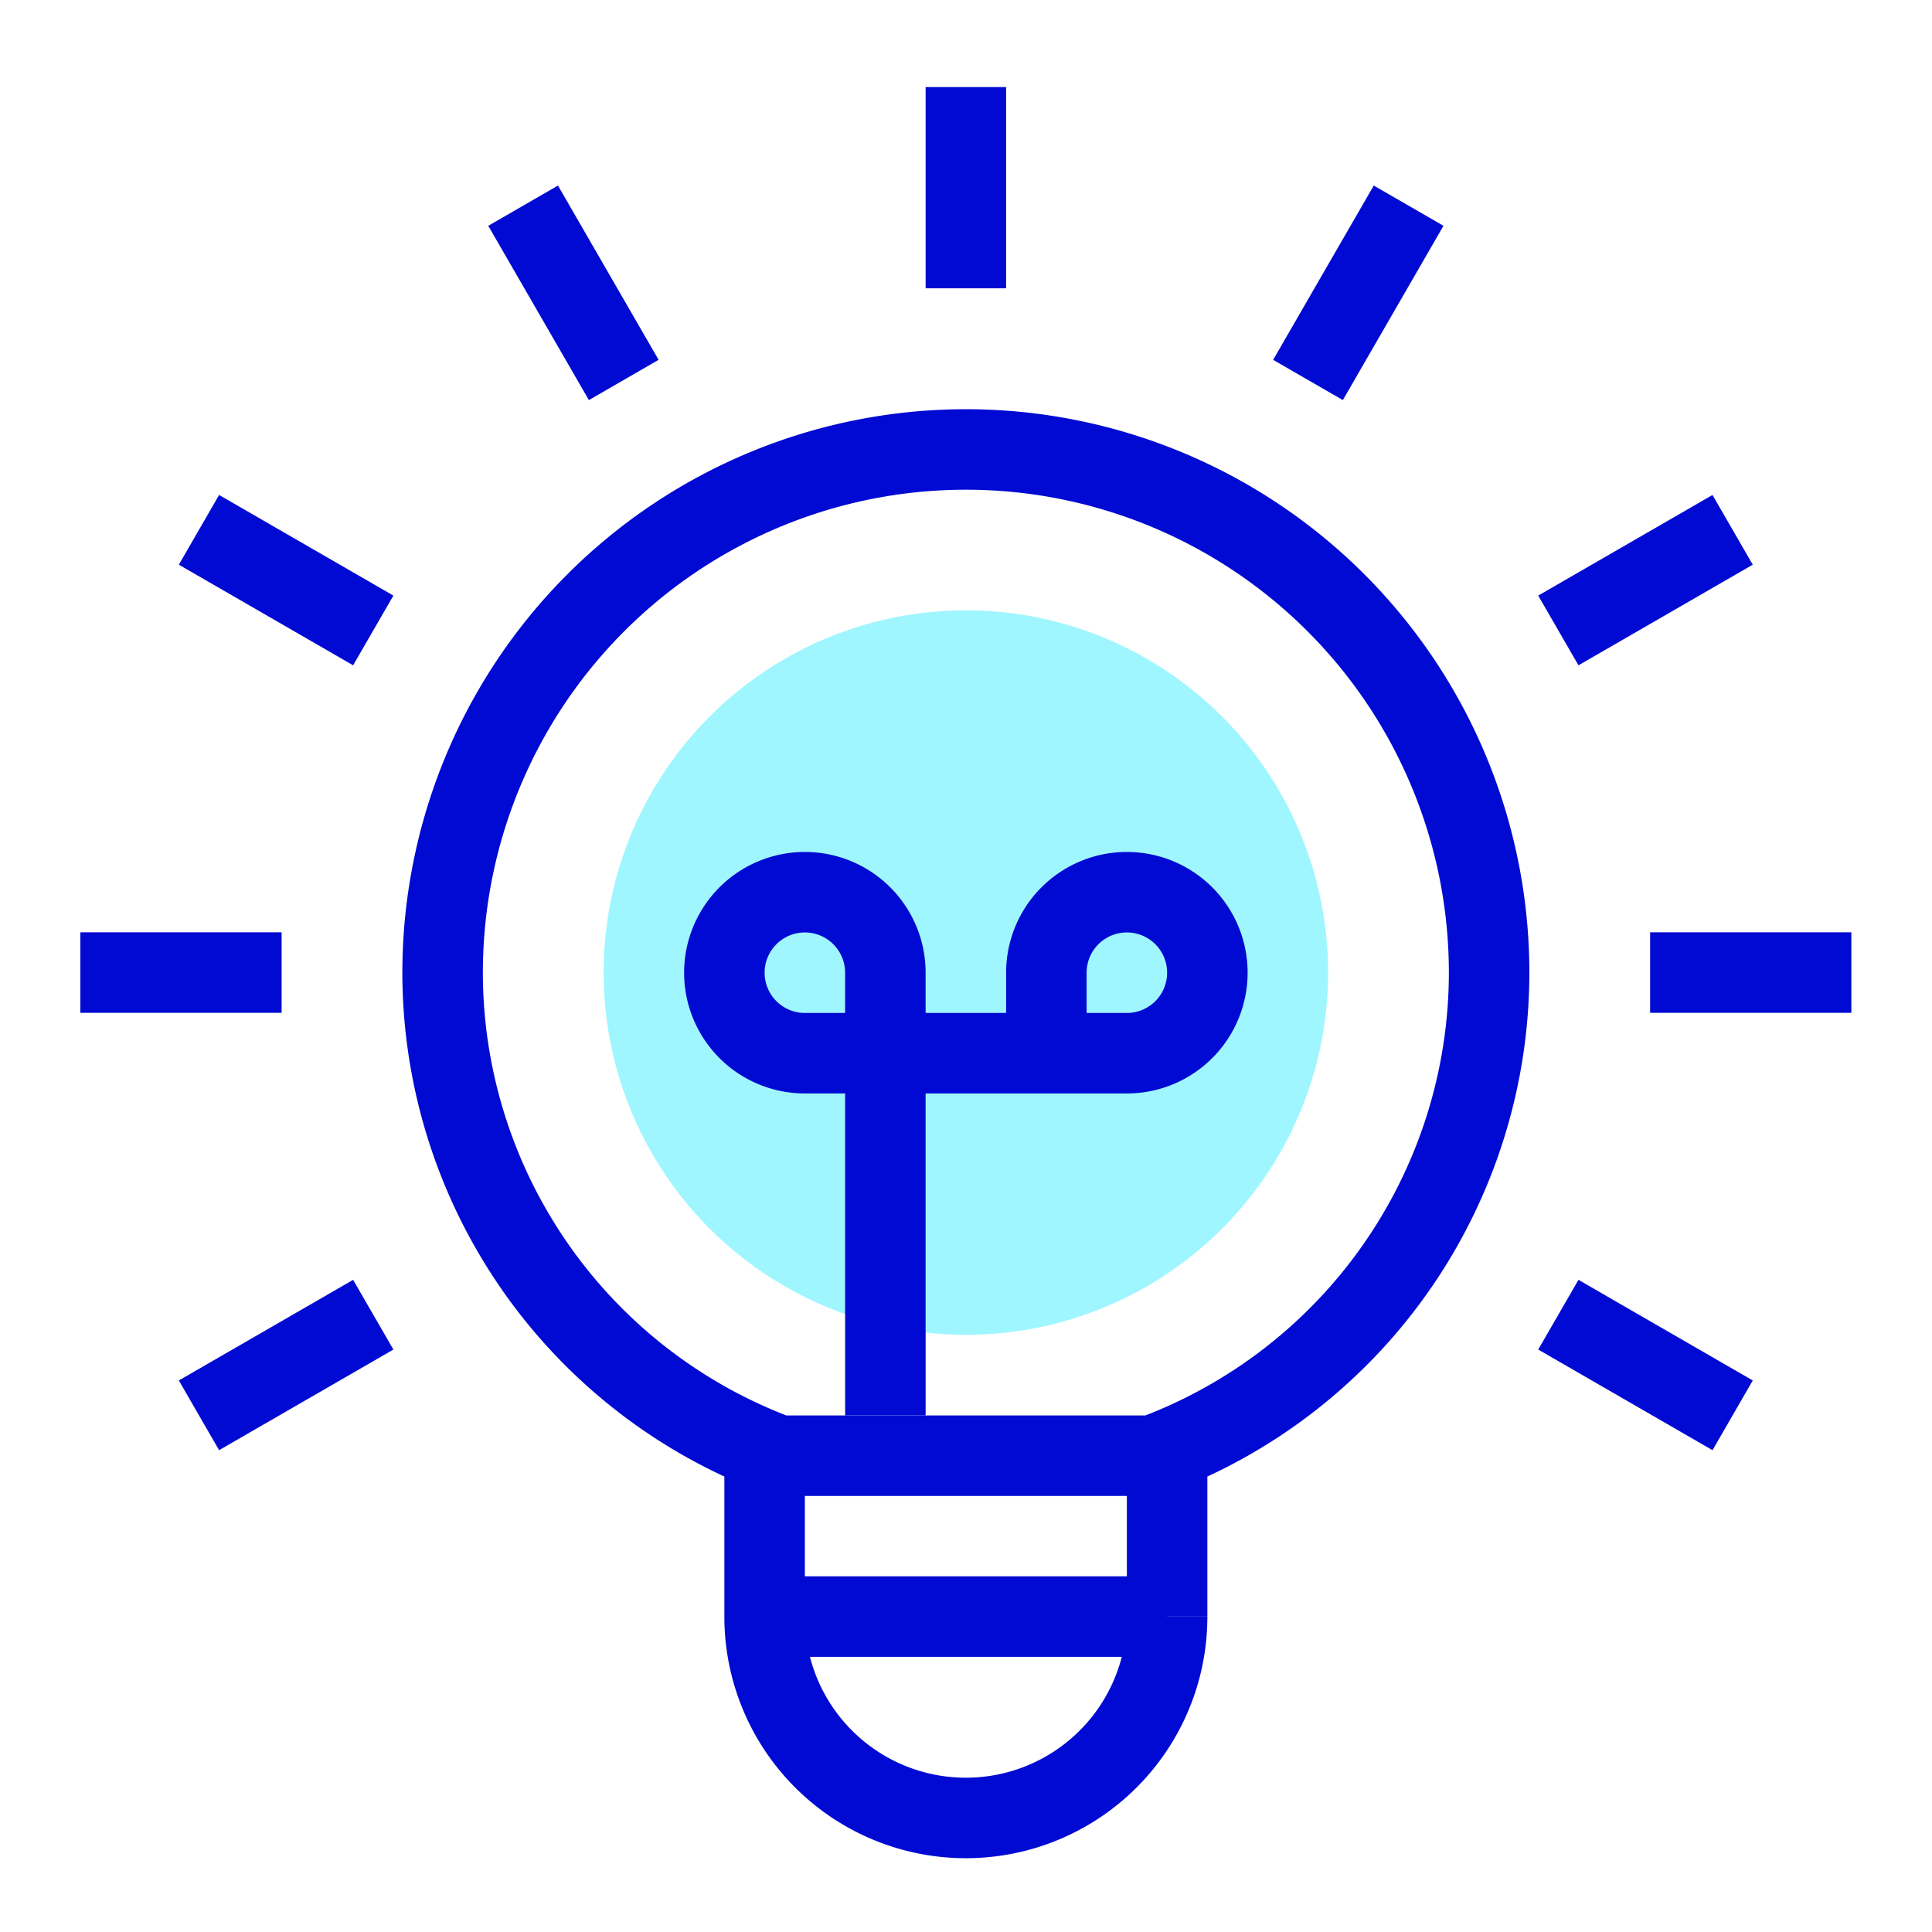
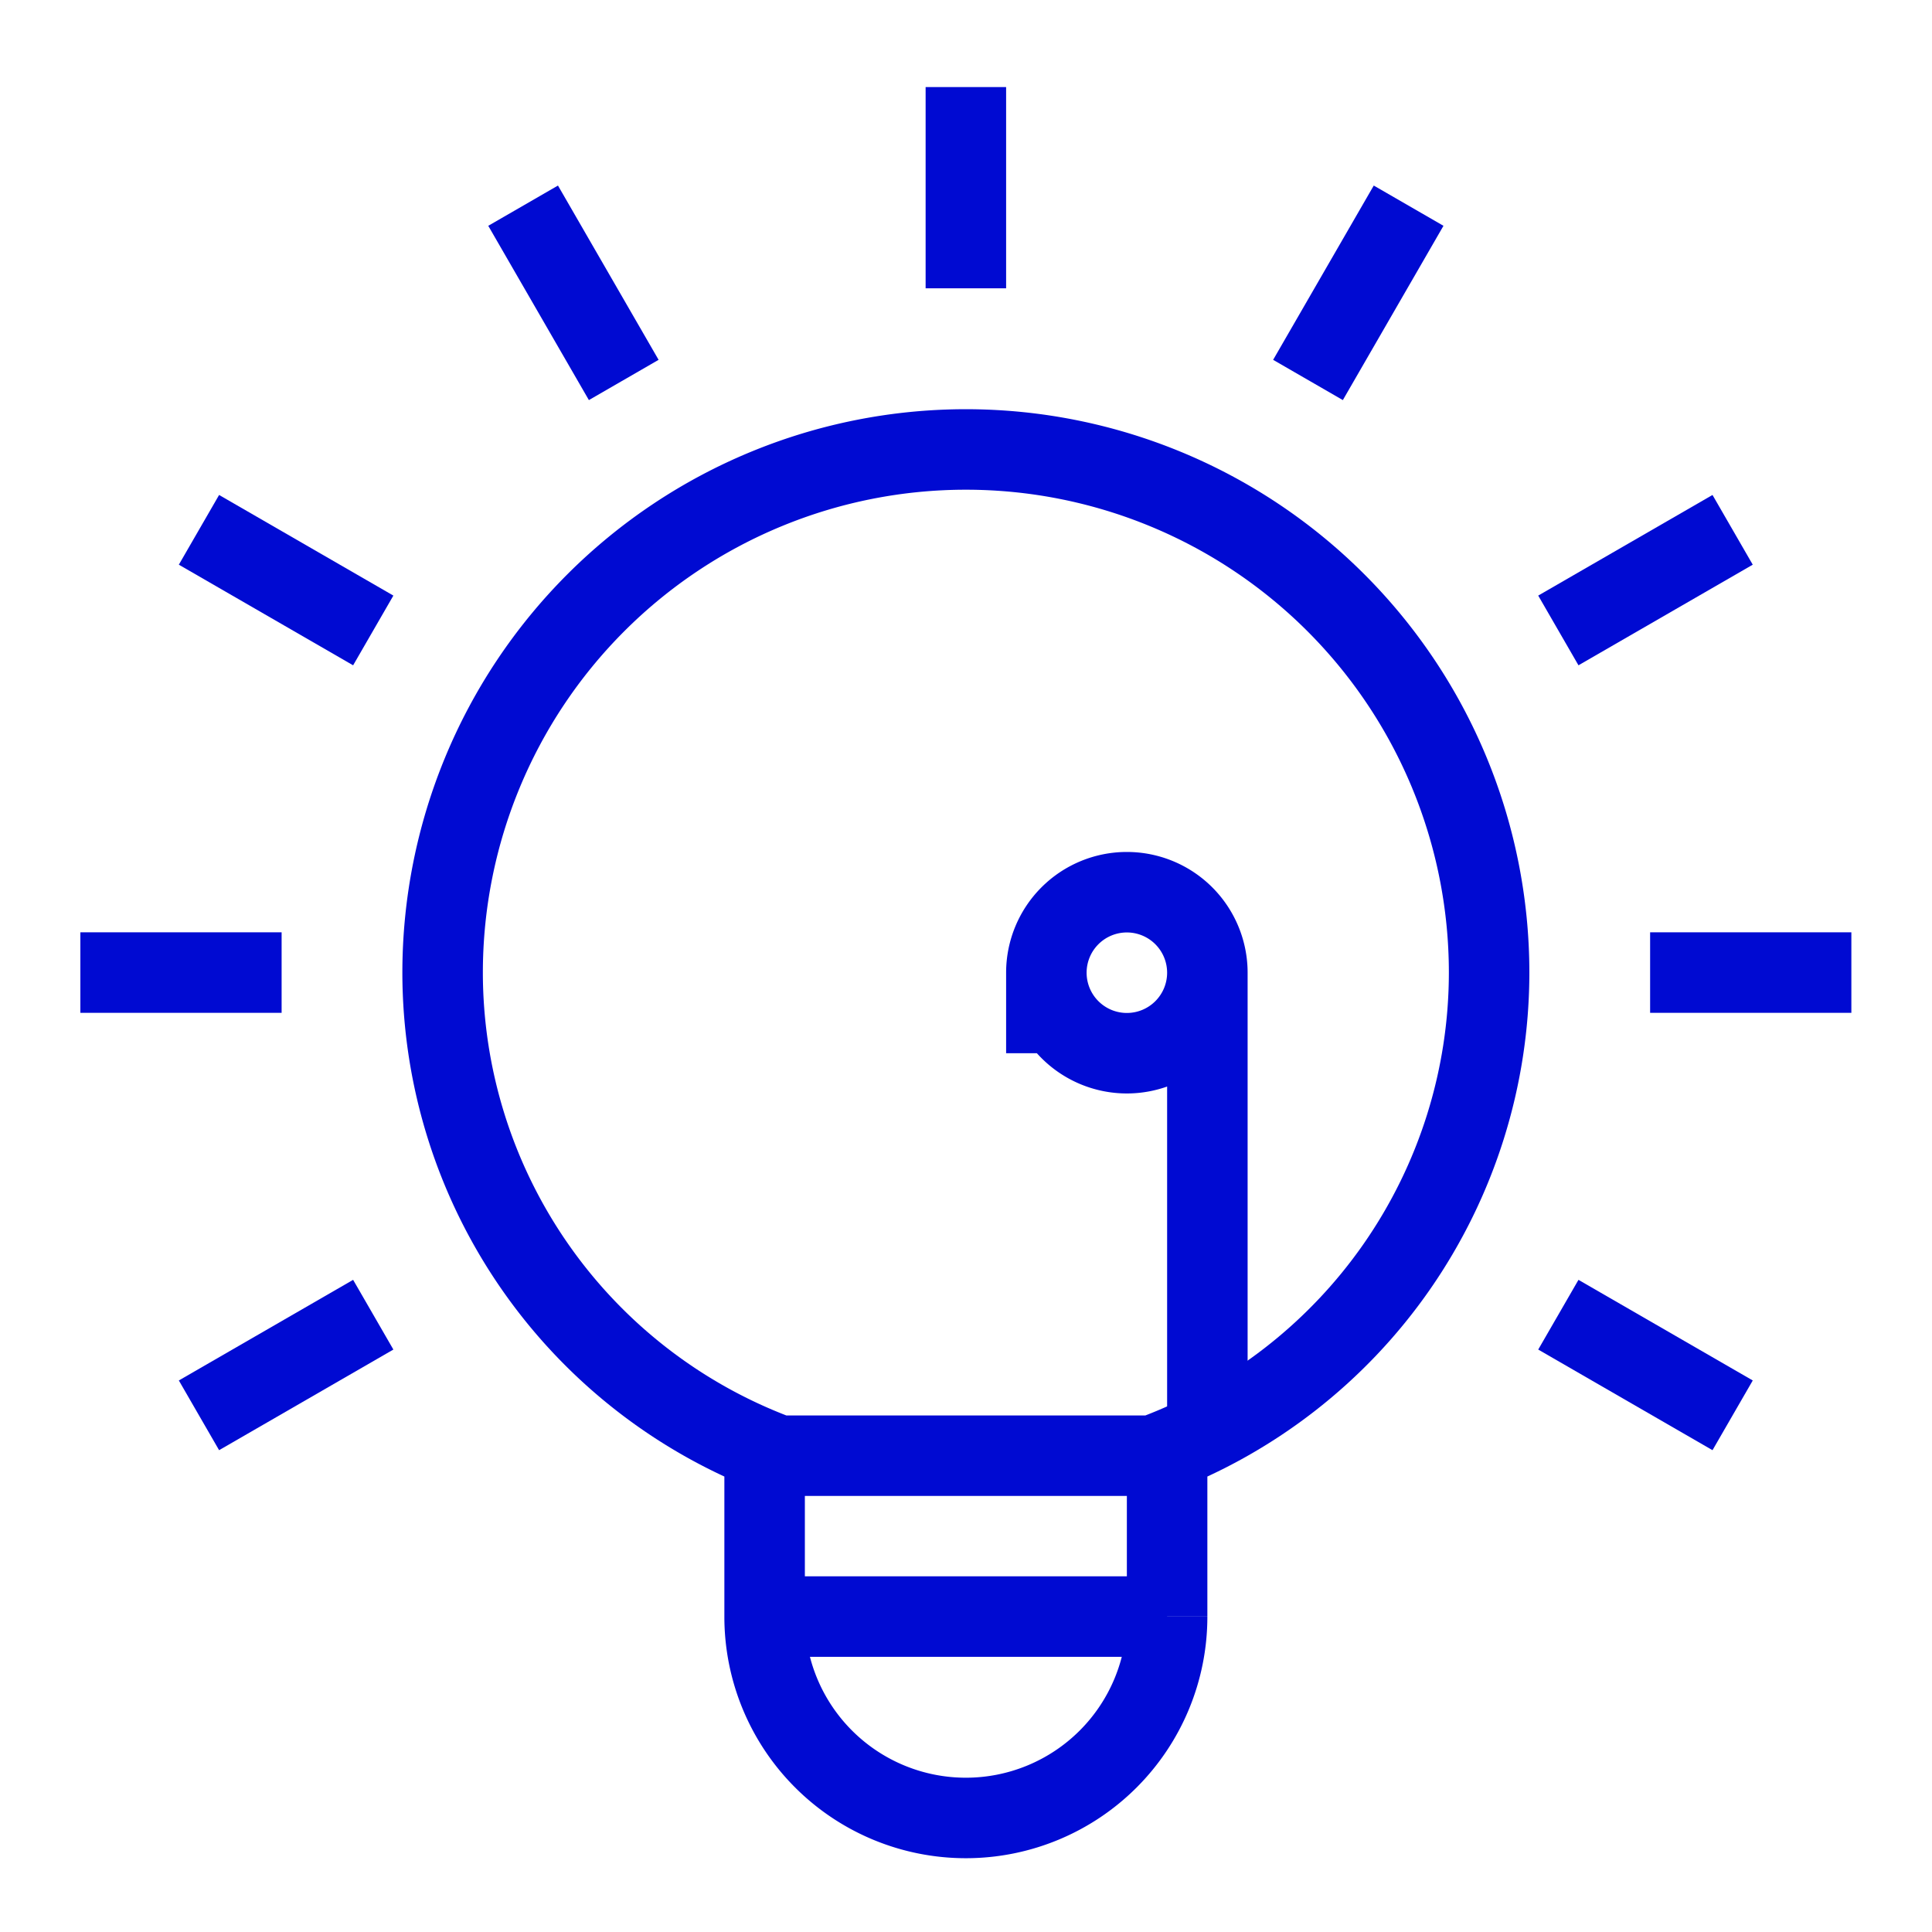
<svg xmlns="http://www.w3.org/2000/svg" viewBox="0 0 144 144">
  <path fill="none" stroke="#000ad2" stroke-linejoin="bevel" stroke-width="6" d="M71.99 6.49v15M5.99 72.49h15M122.99 72.49h15M14.83 105.49l12.99-7.5M116.15 46.99l12.99-7.5M97.49 28.32l7.5-12.99M46.49 28.32l-7.5-12.99M129.14 105.49l-12.99-7.5M27.82 46.99l-12.99-7.5" />
-   <circle cx="71.99" cy="72.49" r="27" fill="#9ff6ff" />
-   <path fill="none" stroke="#000ad2" stroke-miterlimit="10" stroke-width="6" d="M77.99 78.5v-6a6 6 0 1 1 6 6h-24a6 6 0 1 1 6-6v33" />
+   <path fill="none" stroke="#000ad2" stroke-miterlimit="10" stroke-width="6" d="M77.99 78.5v-6a6 6 0 1 1 6 6a6 6 0 1 1 6-6v33" />
  <path fill="none" stroke="#000ad2" stroke-linejoin="bevel" stroke-width="6" d="M85.92 108.5a38.43 38.43 0 0 0 25.07-36 39 39 0 0 0-78 0 38.43 38.43 0 0 0 25.07 36zM56.99 120.5a15 15 0 0 0 30 0M56.99 120.49h30M86.99 108.49v12M56.99 120.5v-12.01" />
  <path fill="none" d="M0 0h144v144H0z" />
</svg>